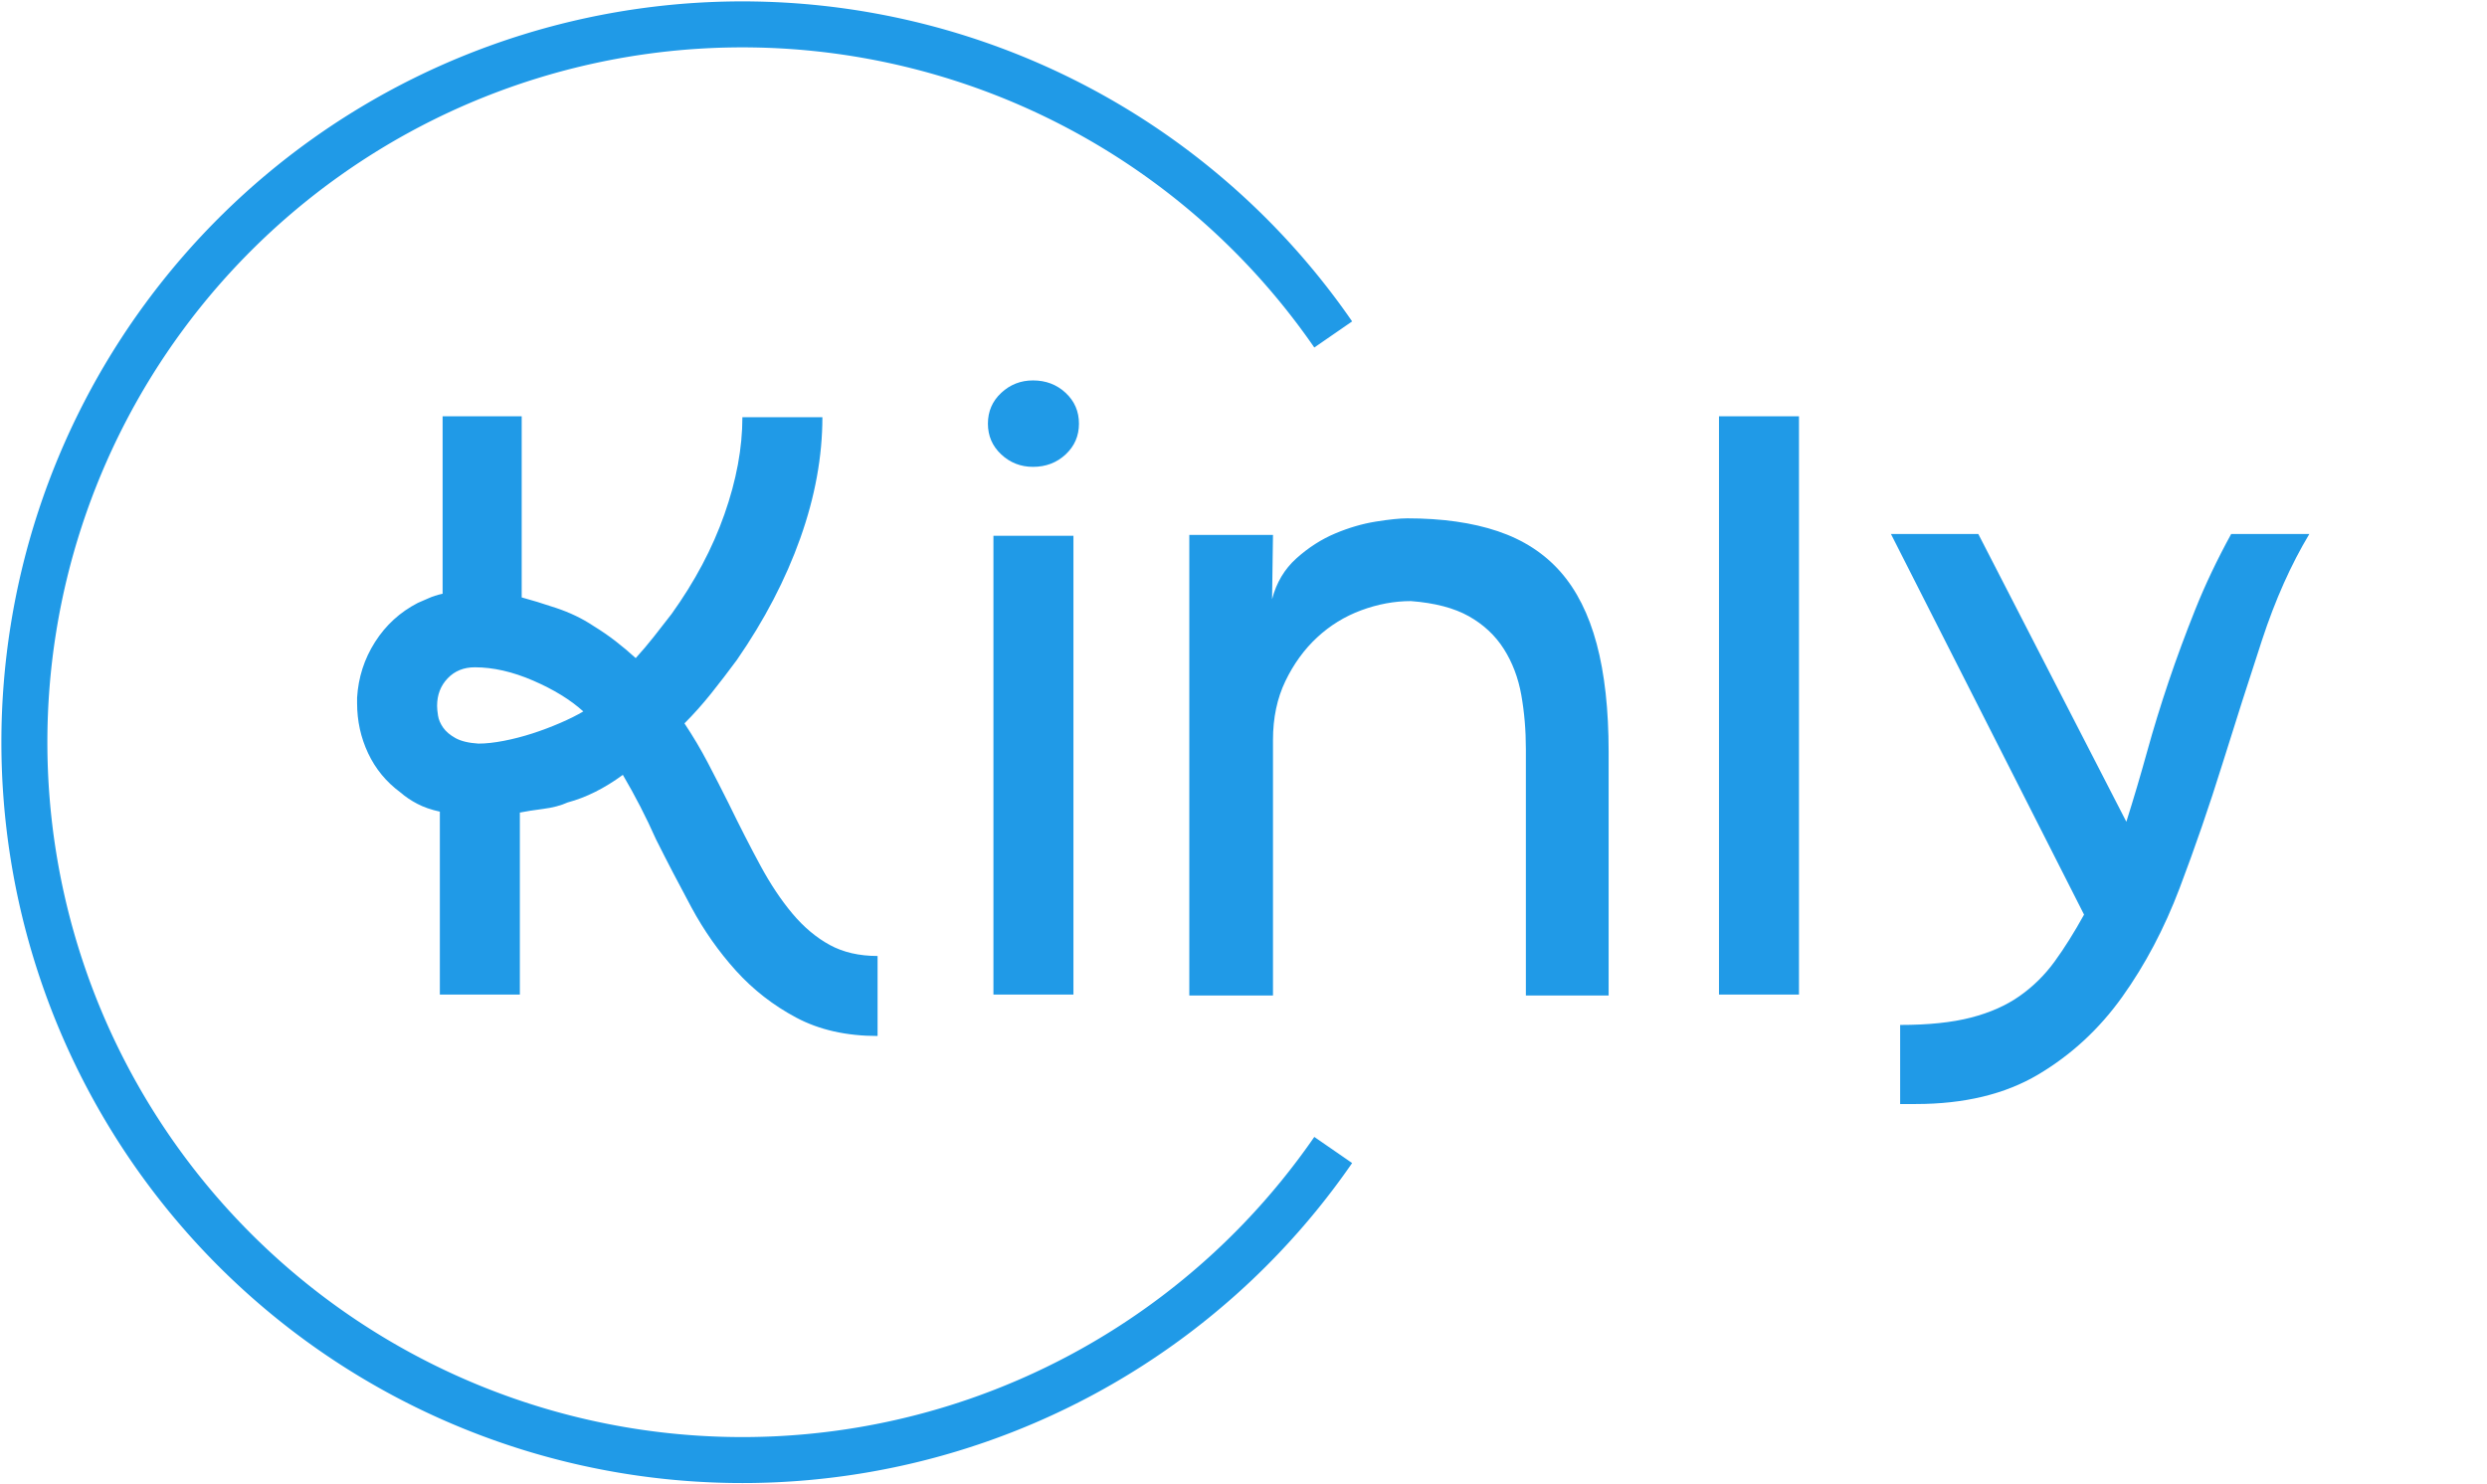
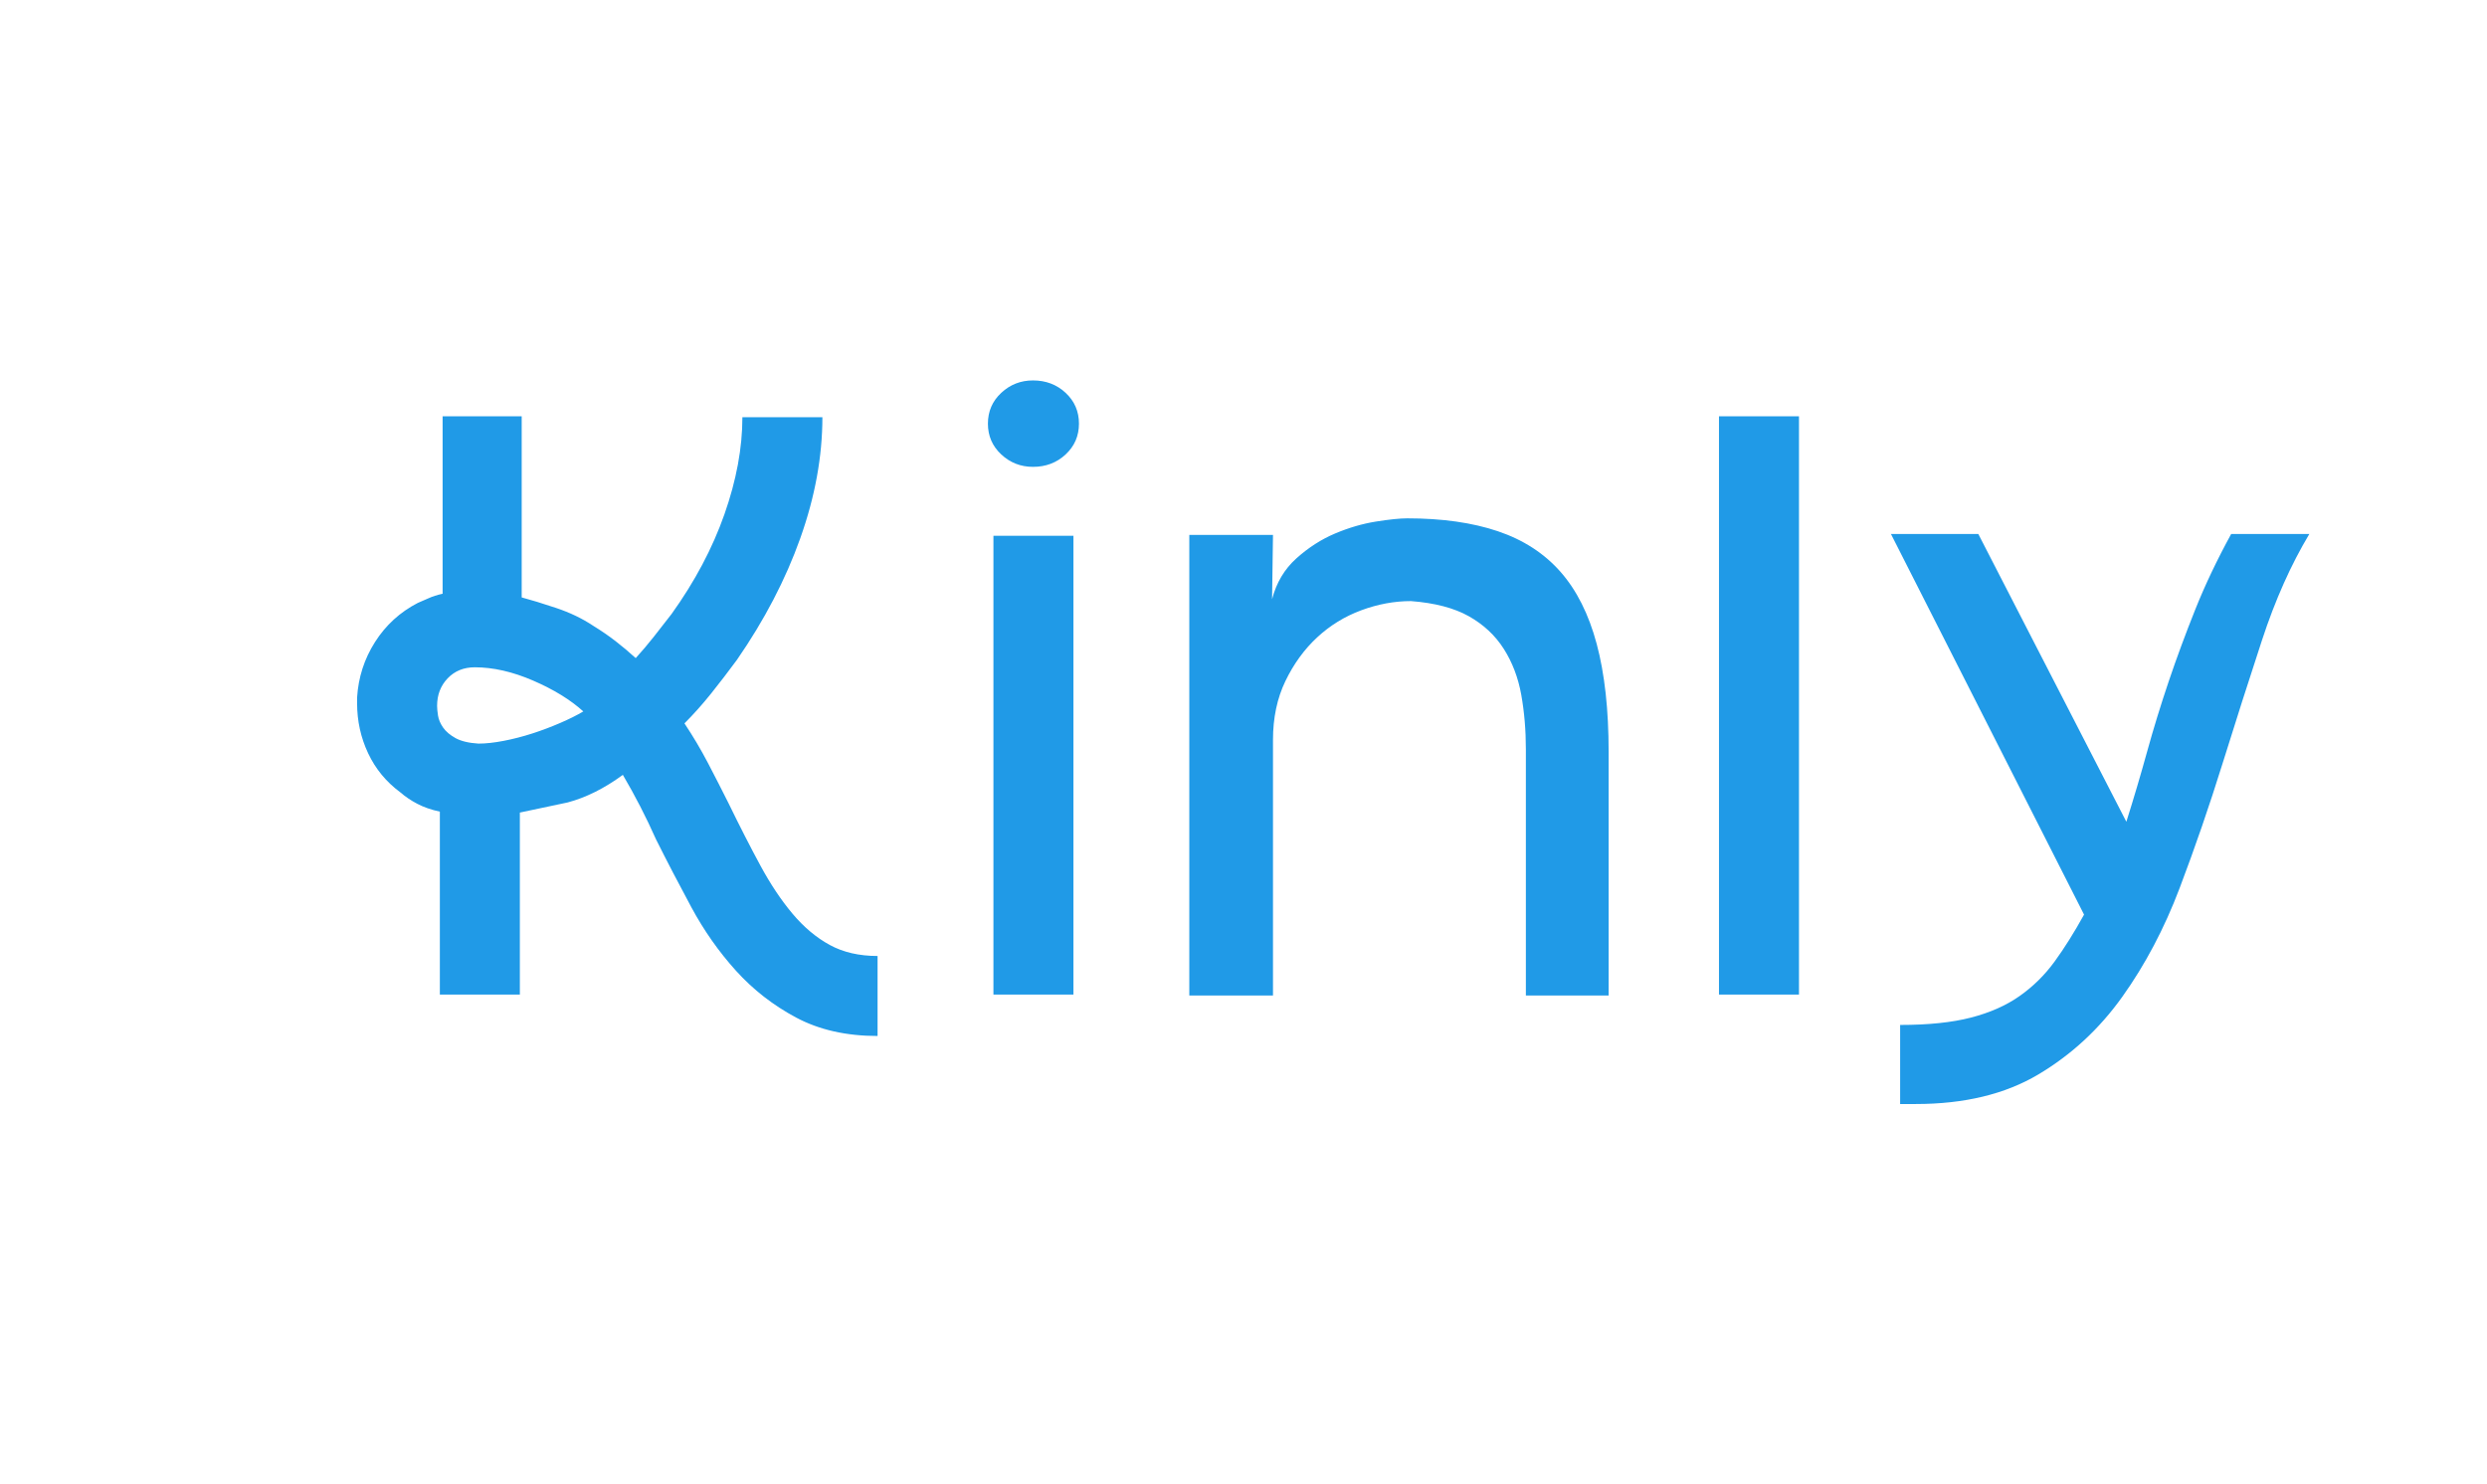
<svg xmlns="http://www.w3.org/2000/svg" version="1.0" x="0" y="0" width="2400" height="1432.748" viewBox="88.865 76.564 162.27 96.872" preserveAspectRatio="xMidYMid meet" color-interpolation-filters="sRGB">
  <g>
    <defs>
      <linearGradient id="92" x1="0%" y1="0%" x2="100%" y2="0%">
        <stop offset="0%" stop-color="#fa71cd" />
        <stop offset="100%" stop-color="#9b59b6" />
      </linearGradient>
      <linearGradient id="93" x1="0%" y1="0%" x2="100%" y2="0%">
        <stop offset="0%" stop-color="#f9d423" />
        <stop offset="100%" stop-color="#f83600" />
      </linearGradient>
      <linearGradient id="94" x1="0%" y1="0%" x2="100%" y2="0%">
        <stop offset="0%" stop-color="#0064d2" />
        <stop offset="100%" stop-color="#1cb0f6" />
      </linearGradient>
      <linearGradient id="95" x1="0%" y1="0%" x2="100%" y2="0%">
        <stop offset="0%" stop-color="#f00978" />
        <stop offset="100%" stop-color="#3f51b1" />
      </linearGradient>
      <linearGradient id="96" x1="0%" y1="0%" x2="100%" y2="0%">
        <stop offset="0%" stop-color="#7873f5" />
        <stop offset="100%" stop-color="#ec77ab" />
      </linearGradient>
      <linearGradient id="97" x1="0%" y1="0%" x2="100%" y2="0%">
        <stop offset="0%" stop-color="#f9d423" />
        <stop offset="100%" stop-color="#e14fad" />
      </linearGradient>
      <linearGradient id="98" x1="0%" y1="0%" x2="100%" y2="0%">
        <stop offset="0%" stop-color="#009efd" />
        <stop offset="100%" stop-color="#2af598" />
      </linearGradient>
      <linearGradient id="99" x1="0%" y1="0%" x2="100%" y2="0%">
        <stop offset="0%" stop-color="#ffcc00" />
        <stop offset="100%" stop-color="#00b140" />
      </linearGradient>
      <linearGradient id="100" x1="0%" y1="0%" x2="100%" y2="0%">
        <stop offset="0%" stop-color="#d51007" />
        <stop offset="100%" stop-color="#ff8177" />
      </linearGradient>
      <linearGradient id="102" x1="0%" y1="0%" x2="100%" y2="0%">
        <stop offset="0%" stop-color="#a2b6df" />
        <stop offset="100%" stop-color="#0c3483" />
      </linearGradient>
      <linearGradient id="103" x1="0%" y1="0%" x2="100%" y2="0%">
        <stop offset="0%" stop-color="#7ac5d8" />
        <stop offset="100%" stop-color="#eea2a2" />
      </linearGradient>
      <linearGradient id="104" x1="0%" y1="0%" x2="100%" y2="0%">
        <stop offset="0%" stop-color="#00ecbc" />
        <stop offset="100%" stop-color="#007adf" />
      </linearGradient>
      <linearGradient id="105" x1="0%" y1="0%" x2="100%" y2="0%">
        <stop offset="0%" stop-color="#b88746" />
        <stop offset="100%" stop-color="#fdf5a6" />
      </linearGradient>
    </defs>
    <g fill="#209AE7" class="bordersvg b-d1" transform="translate(92.164,78.155)">
-       <path fill-opacity="0" stroke="#209AE7" stroke-width="3" d="M 83.69 20.235 A 46.845 46.845 0 1 0 83.69 73.455" />
      <g transform="translate(10,20.235)">
        <g>
          <rect stroke-width="2" class="i-icon-bg" x="0" y="0" width="147.38" height="53.22" fill-opacity="0" />
        </g>
        <g transform="translate(10,3)">
          <g fill-rule="" class="tp-name">
            <g transform="scale(1)">
              <g>
-                 <path d="M26.64-12.48L26.64-12.48Q27.72-10.26 28.71-8.43 29.7-6.6 30.81-5.28 31.92-3.96 33.24-3.24 34.56-2.52 36.36-2.52L36.36-2.52 36.36 2.7Q33.3 2.7 31.05 1.5 28.8 0.3 27.12-1.56 25.44-3.42 24.21-5.7 22.98-7.98 21.9-10.14L21.9-10.14Q21.42-11.22 20.88-12.27 20.34-13.32 19.74-14.34L19.74-14.34Q18.84-13.68 17.94-13.23 17.04-12.78 16.14-12.54L16.14-12.54Q15.48-12.24 14.55-12.12 13.62-12 13.02-11.88L13.02-11.88 13.02 0 7.8 0 7.8-11.94Q6.96-12.12 6.33-12.45 5.7-12.78 5.22-13.2L5.22-13.2Q3.84-14.22 3.12-15.75 2.4-17.28 2.4-19.02L2.4-19.02 2.4-19.38Q2.52-21.36 3.57-23.01 4.62-24.66 6.36-25.56L6.36-25.56Q6.66-25.68 7.05-25.86 7.44-26.04 7.98-26.16L7.98-26.16 7.98-37.74 13.14-37.74 13.14-25.92Q14.04-25.68 15.39-25.23 16.74-24.78 17.82-24.06L17.82-24.06Q18.6-23.58 19.26-23.07 19.92-22.56 20.58-21.96L20.58-21.96Q21.18-22.62 21.75-23.34 22.32-24.06 22.92-24.84L22.92-24.84Q25.2-28.02 26.37-31.35 27.54-34.68 27.54-37.68L27.54-37.68 32.76-37.68Q32.76-33.84 31.32-29.79 29.88-25.74 27.18-21.84L27.18-21.84Q26.34-20.7 25.5-19.65 24.66-18.6 23.76-17.7L23.76-17.7Q24.6-16.44 25.29-15.12 25.98-13.8 26.64-12.48ZM10.32-16.38L10.32-16.38Q11.04-16.38 11.97-16.56 12.9-16.74 13.83-17.04 14.76-17.34 15.66-17.73 16.56-18.12 17.16-18.48L17.16-18.48Q15.9-19.62 13.89-20.49 11.88-21.36 10.08-21.36L10.08-21.36Q9-21.36 8.31-20.64 7.62-19.92 7.62-18.84L7.62-18.84Q7.62-18.6 7.68-18.21 7.74-17.82 8.01-17.43 8.28-17.04 8.82-16.74 9.36-16.44 10.32-16.38ZM49.14-29.94L49.14 0 43.92 0 43.92-29.94 49.14-29.94ZM46.5-34.44L46.5-34.44Q45.3-34.44 44.43-35.25 43.56-36.06 43.56-37.26L43.56-37.26Q43.56-38.46 44.43-39.27 45.3-40.08 46.5-40.08L46.5-40.08Q47.76-40.08 48.63-39.27 49.5-38.46 49.5-37.26L49.5-37.26Q49.5-36.06 48.63-35.25 47.76-34.44 46.5-34.44ZM62.16-30L62.1-25.8Q62.52-27.42 63.69-28.47 64.86-29.52 66.21-30.09 67.56-30.66 68.88-30.87 70.2-31.08 70.92-31.08L70.92-31.08Q74.34-31.08 76.83-30.24 79.32-29.4 80.91-27.6 82.5-25.8 83.28-22.89 84.06-19.98 84.06-15.84L84.06-15.84 84.06 0.06 78.66 0.06 78.66-16.02Q78.66-17.88 78.36-19.56 78.06-21.24 77.22-22.56 76.38-23.88 74.94-24.69 73.5-25.5 71.16-25.68L71.16-25.68Q69.54-25.68 67.92-25.08 66.3-24.48 65.04-23.31 63.78-22.14 62.97-20.46 62.16-18.78 62.16-16.62L62.16-16.62 62.16 0.06 56.7 0.06 56.7-30 62.16-30ZM96.48-37.74L96.48 0 91.26 0 91.26-37.74 96.48-37.74ZM124.68-30.06L129.78-30.06Q127.98-27.06 126.69-23.13 125.4-19.2 124.11-15.06 122.82-10.92 121.32-6.96 119.82-3 117.57 0.15 115.32 3.3 112.08 5.22 108.84 7.14 104.1 7.14L104.1 7.14 103.08 7.14 103.08 1.98Q105.84 1.98 107.7 1.5 109.56 1.02 110.88 0.09 112.2-0.84 113.16-2.16 114.12-3.48 115.08-5.22L115.08-5.22 102.48-30.06 108.18-30.06 117.84-11.28Q118.56-13.56 119.19-15.84 119.82-18.12 120.6-20.43 121.38-22.74 122.34-25.14 123.3-27.54 124.68-30.06L124.68-30.06Z" transform="translate(-2.4, 40.08)" />
+                 <path d="M26.64-12.48L26.64-12.48Q27.72-10.26 28.71-8.43 29.7-6.6 30.81-5.28 31.92-3.96 33.24-3.24 34.56-2.52 36.36-2.52L36.36-2.52 36.36 2.7Q33.3 2.7 31.05 1.5 28.8 0.3 27.12-1.56 25.44-3.42 24.21-5.7 22.98-7.98 21.9-10.14L21.9-10.14Q21.42-11.22 20.88-12.27 20.34-13.32 19.74-14.34L19.74-14.34Q18.84-13.68 17.94-13.23 17.04-12.78 16.14-12.54L16.14-12.54L13.02-11.88 13.02 0 7.8 0 7.8-11.94Q6.96-12.12 6.33-12.45 5.7-12.78 5.22-13.2L5.22-13.2Q3.84-14.22 3.12-15.75 2.4-17.28 2.4-19.02L2.4-19.02 2.4-19.38Q2.52-21.36 3.57-23.01 4.62-24.66 6.36-25.56L6.36-25.56Q6.66-25.68 7.05-25.86 7.44-26.04 7.98-26.16L7.98-26.16 7.98-37.74 13.14-37.74 13.14-25.92Q14.04-25.68 15.39-25.23 16.74-24.78 17.82-24.06L17.82-24.06Q18.6-23.58 19.26-23.07 19.92-22.56 20.58-21.96L20.58-21.96Q21.18-22.62 21.75-23.34 22.32-24.06 22.92-24.84L22.92-24.84Q25.2-28.02 26.37-31.35 27.54-34.68 27.54-37.68L27.54-37.68 32.76-37.68Q32.76-33.84 31.32-29.79 29.88-25.74 27.18-21.84L27.18-21.84Q26.34-20.7 25.5-19.65 24.66-18.6 23.76-17.7L23.76-17.7Q24.6-16.44 25.29-15.12 25.98-13.8 26.64-12.48ZM10.32-16.38L10.32-16.38Q11.04-16.38 11.97-16.56 12.9-16.74 13.83-17.04 14.76-17.34 15.66-17.73 16.56-18.12 17.16-18.48L17.16-18.48Q15.9-19.62 13.89-20.49 11.88-21.36 10.08-21.36L10.08-21.36Q9-21.36 8.31-20.64 7.62-19.92 7.62-18.84L7.62-18.84Q7.62-18.6 7.68-18.21 7.74-17.82 8.01-17.43 8.28-17.04 8.82-16.74 9.36-16.44 10.32-16.38ZM49.14-29.94L49.14 0 43.92 0 43.92-29.94 49.14-29.94ZM46.5-34.44L46.5-34.44Q45.3-34.44 44.43-35.25 43.56-36.06 43.56-37.26L43.56-37.26Q43.56-38.46 44.43-39.27 45.3-40.08 46.5-40.08L46.5-40.08Q47.76-40.08 48.63-39.27 49.5-38.46 49.5-37.26L49.5-37.26Q49.5-36.06 48.63-35.25 47.76-34.44 46.5-34.44ZM62.16-30L62.1-25.8Q62.52-27.42 63.69-28.47 64.86-29.52 66.21-30.09 67.56-30.66 68.88-30.87 70.2-31.08 70.92-31.08L70.92-31.08Q74.34-31.08 76.83-30.24 79.32-29.4 80.91-27.6 82.5-25.8 83.28-22.89 84.06-19.98 84.06-15.84L84.06-15.84 84.06 0.06 78.66 0.06 78.66-16.02Q78.66-17.88 78.36-19.56 78.06-21.24 77.22-22.56 76.38-23.88 74.94-24.69 73.5-25.5 71.16-25.68L71.16-25.68Q69.54-25.68 67.92-25.08 66.3-24.48 65.04-23.31 63.78-22.14 62.97-20.46 62.16-18.78 62.16-16.62L62.16-16.62 62.16 0.06 56.7 0.06 56.7-30 62.16-30ZM96.48-37.74L96.48 0 91.26 0 91.26-37.74 96.48-37.74ZM124.68-30.06L129.78-30.06Q127.98-27.06 126.69-23.13 125.4-19.2 124.11-15.06 122.82-10.92 121.32-6.96 119.82-3 117.57 0.15 115.32 3.3 112.08 5.22 108.84 7.14 104.1 7.14L104.1 7.14 103.08 7.14 103.08 1.98Q105.84 1.98 107.7 1.5 109.56 1.02 110.88 0.09 112.2-0.84 113.16-2.16 114.12-3.48 115.08-5.22L115.08-5.22 102.48-30.06 108.18-30.06 117.84-11.28Q118.56-13.56 119.19-15.84 119.82-18.12 120.6-20.43 121.38-22.74 122.34-25.14 123.3-27.54 124.68-30.06L124.68-30.06Z" transform="translate(-2.4, 40.08)" />
              </g>
            </g>
          </g>
        </g>
      </g>
    </g>
    <defs v-gra="od" />
  </g>
</svg>